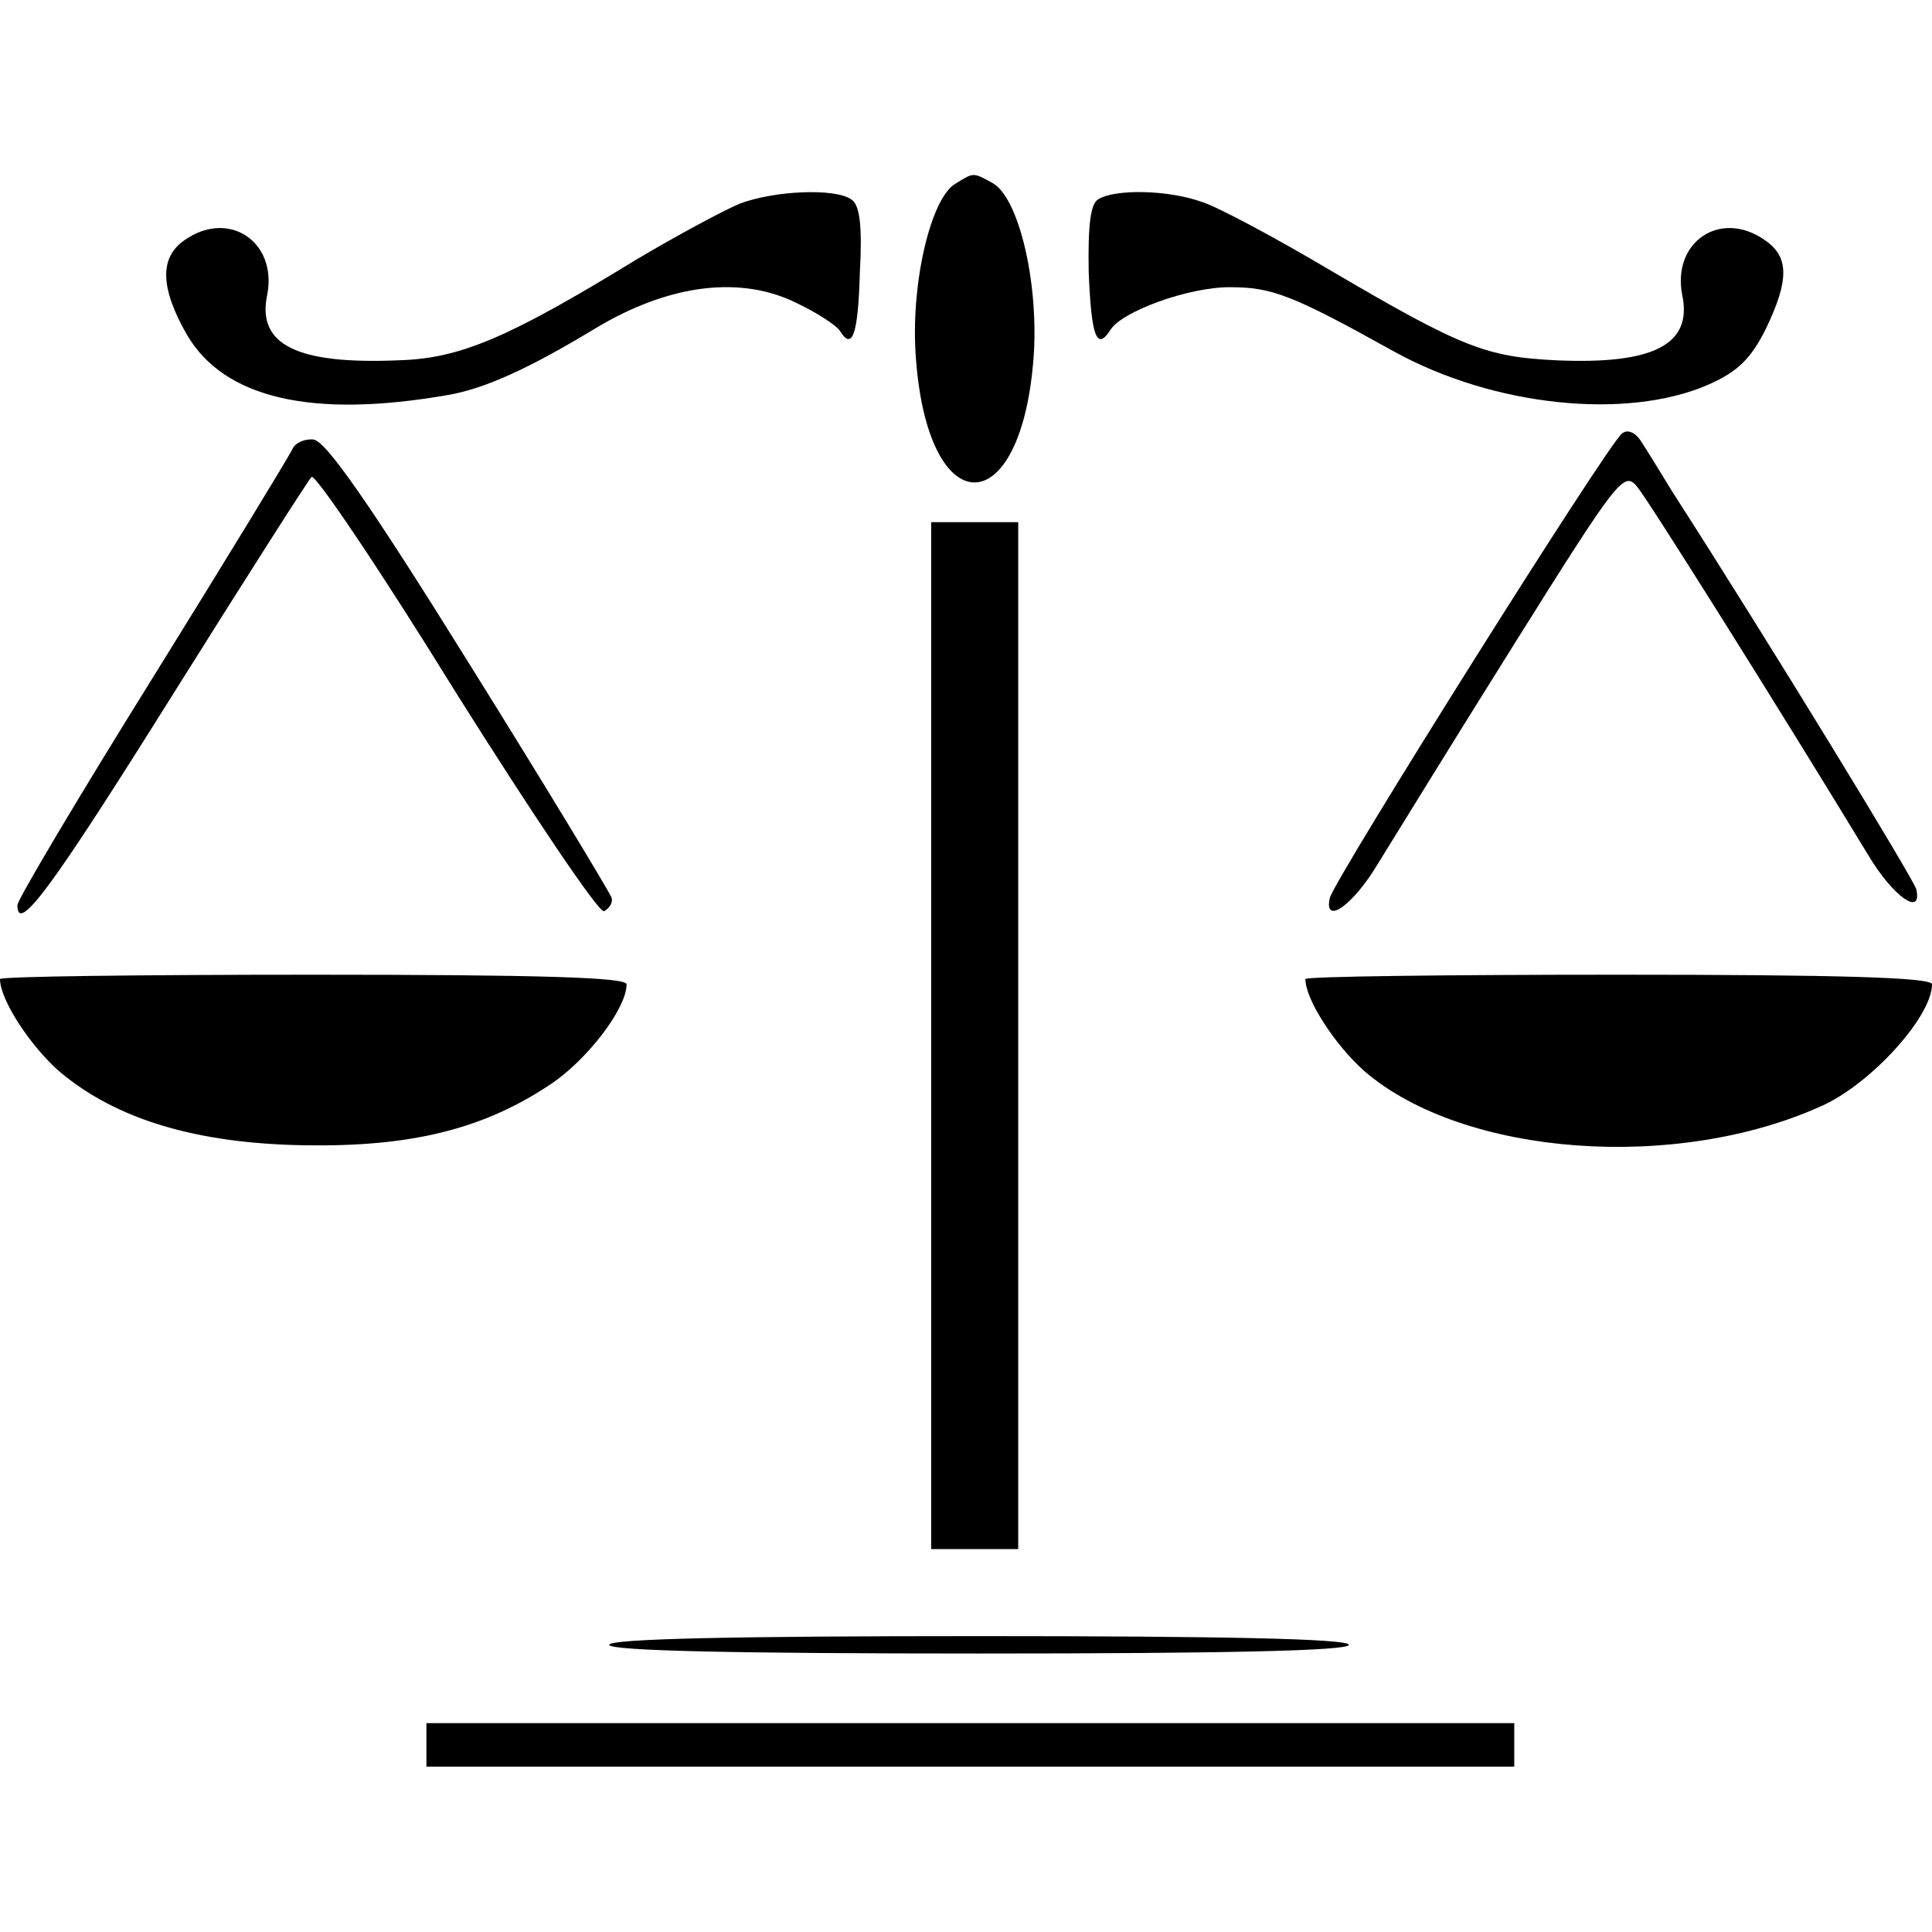
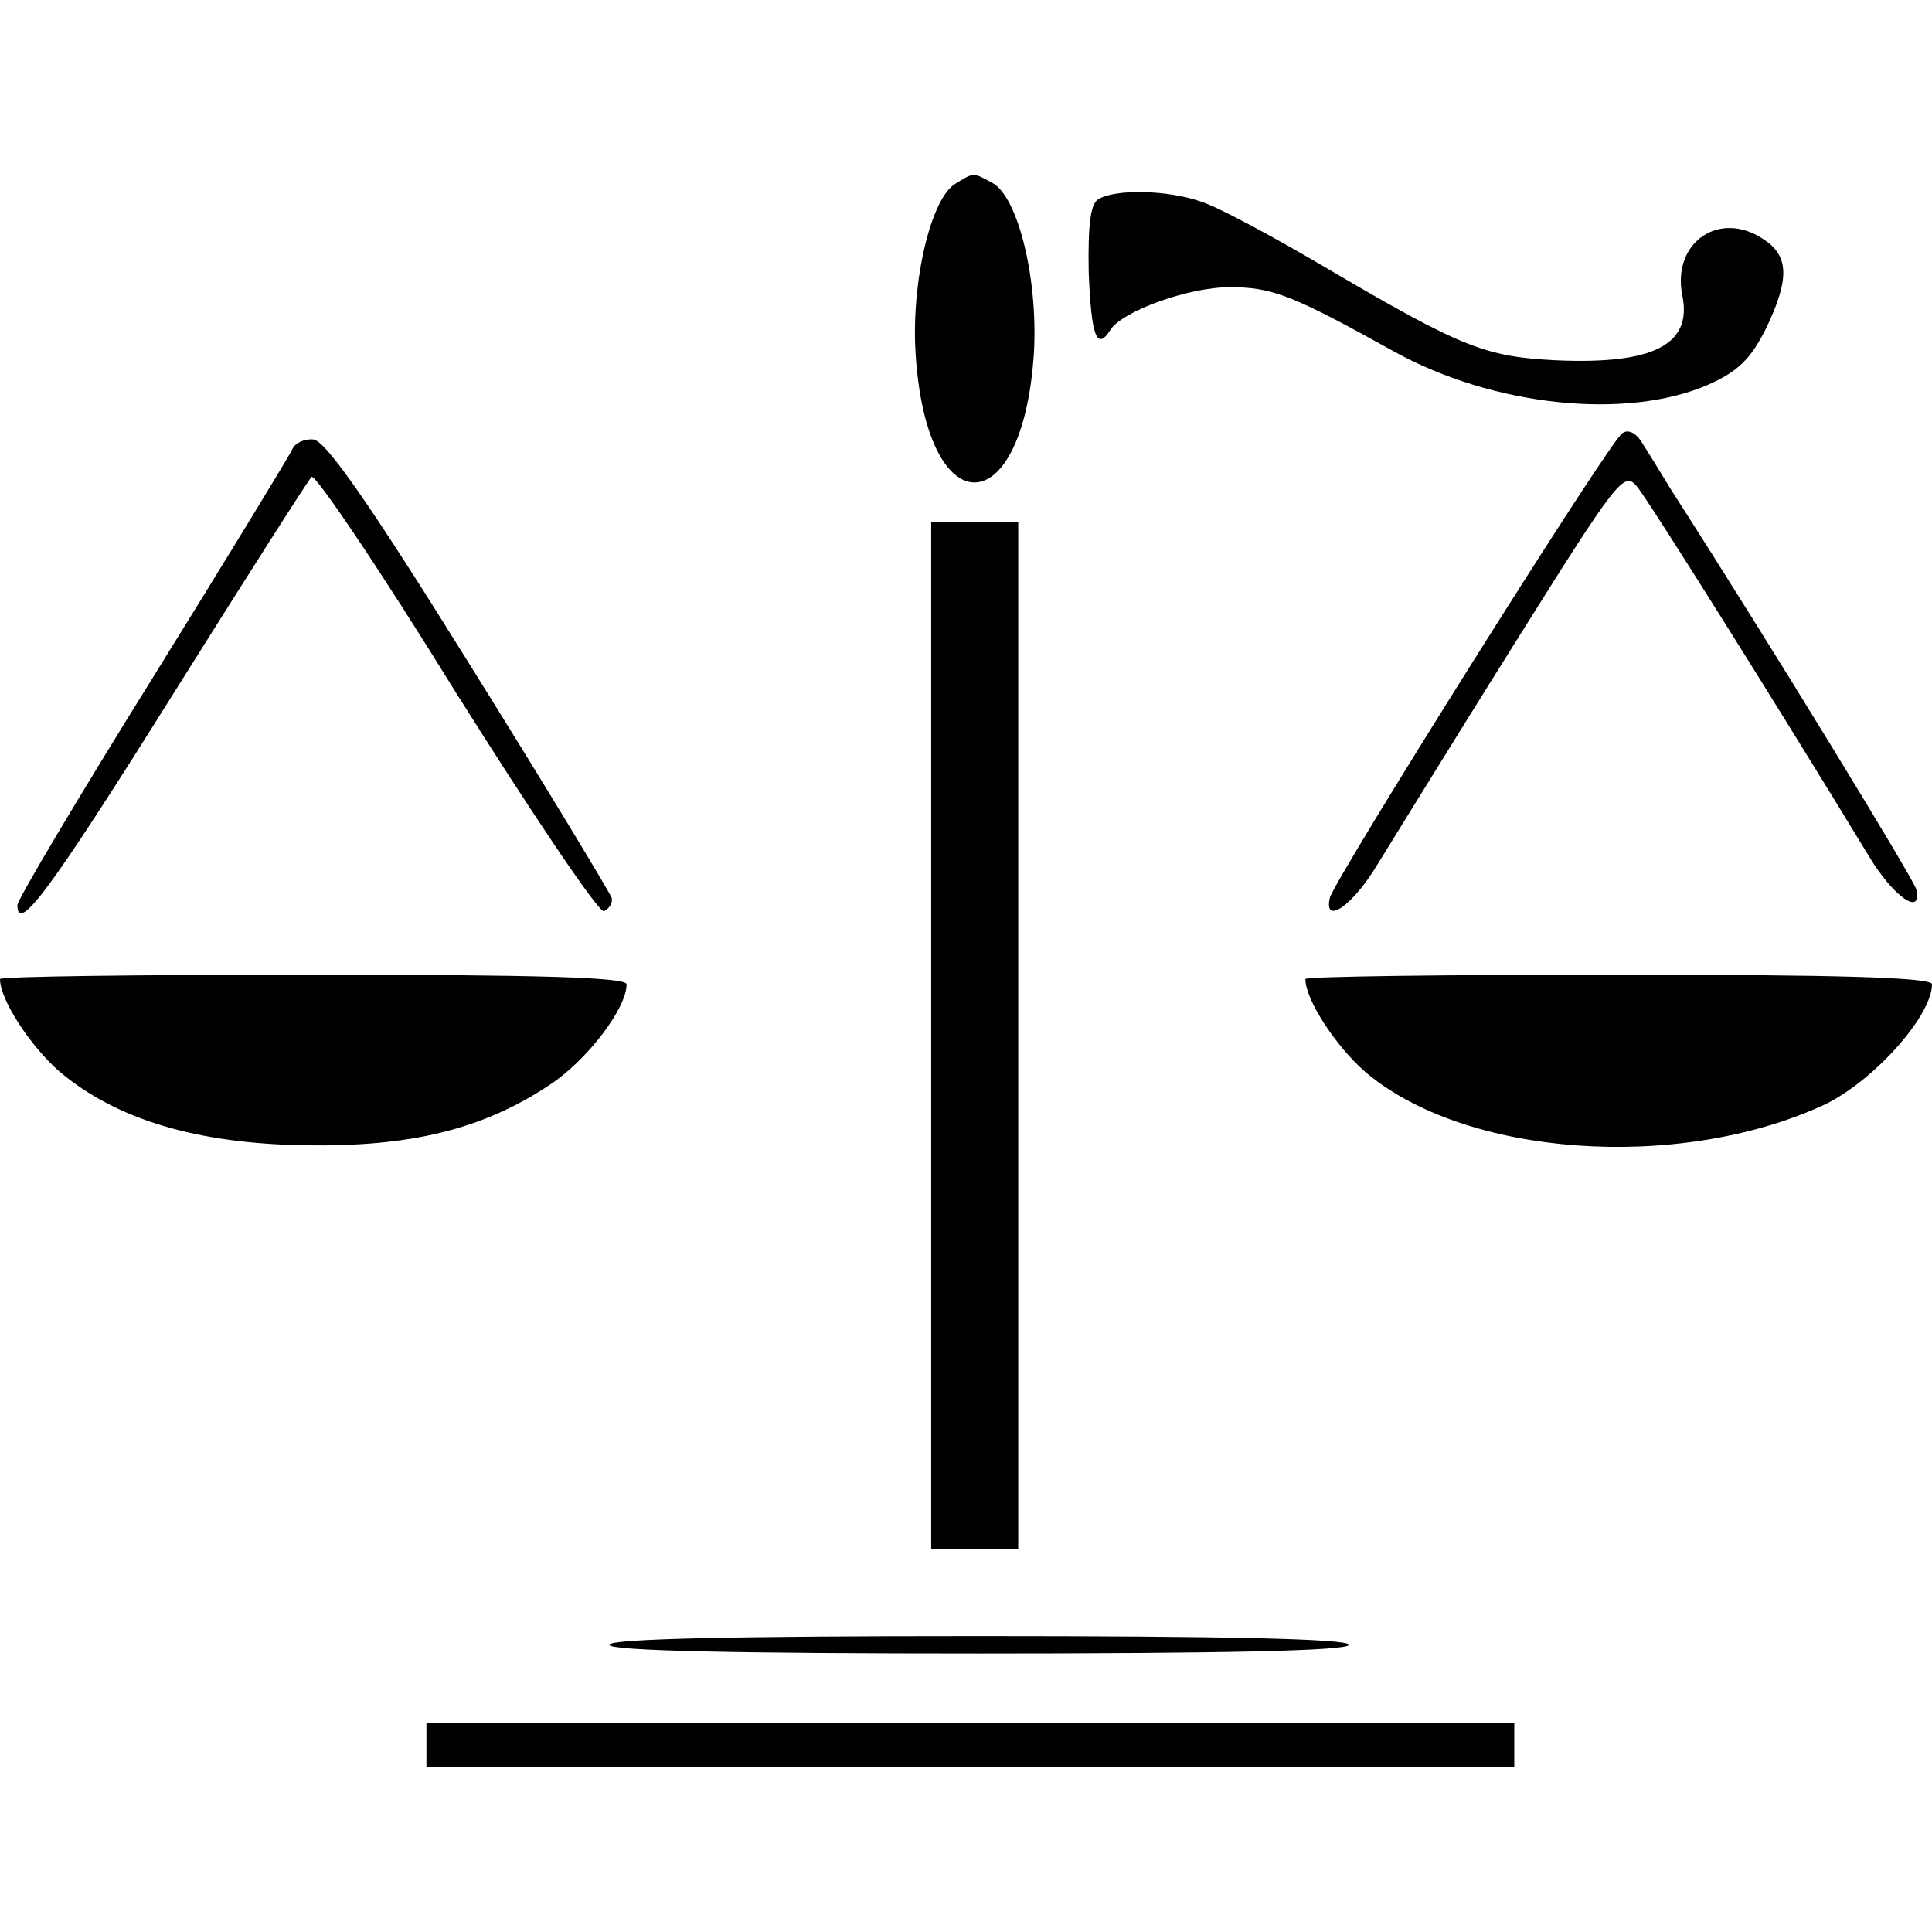
<svg xmlns="http://www.w3.org/2000/svg" version="1.0" width="222pt" height="222pt" viewBox="0 0 222 222" preserveAspectRatio="xMidYMid meet">
  <g transform="translate(0,222) scale(0.1,-0.1)" fill="#000000" stroke="none">
    <path d="M1098 2009 c-28 -16 -51 -112 -46 -194 12 -199 123 -199 136 -1 5 85 -18 180 -48 196 -22 12 -21 12 -42 -1z" />
-     <path d="M850 1986 c-19 -8 -73 -37 -120 -65 -147 -90 -202 -113 -272 -115 -117 -5 -163 18 -151 75 12 61 -44 99 -95 63 -29 -20 -28 -55 3 -109 43 -73 144 -96 299 -69 42 7 93 30 169 76 86 52 169 62 234 29 23 -11 44 -25 48 -31 14 -23 21 -6 23 66 3 55 0 79 -10 85 -19 13 -88 10 -128 -5z" />
    <path d="M1262 1991 c-9 -5 -12 -30 -11 -84 3 -73 9 -91 25 -66 13 21 89 49 137 49 49 0 72 -9 189 -74 114 -63 267 -79 361 -38 34 15 49 30 66 64 27 56 27 83 -1 102 -51 36 -107 -2 -95 -63 12 -57 -33 -80 -145 -75 -80 4 -107 14 -257 102 -64 38 -131 74 -150 80 -39 14 -100 15 -119 3z" />
    <path d="M1864 1722 c-14 -8 -333 -516 -336 -534 -7 -32 27 -8 55 39 18 29 88 143 157 253 119 190 126 199 141 181 14 -17 164 -256 266 -424 28 -47 62 -71 55 -39 -2 10 -166 279 -281 458 -14 23 -30 49 -36 58 -6 9 -15 13 -21 8z" />
    <path d="M336 1704 c-3 -7 -75 -125 -160 -262 -86 -138 -156 -256 -156 -262 0 -34 39 19 178 241 84 134 156 247 160 251 4 4 79 -107 166 -248 88 -140 164 -253 170 -251 6 3 10 9 9 15 -2 6 -75 127 -163 268 -115 185 -166 258 -180 259 -10 1 -21 -4 -24 -11z" />
    <path d="M1070 1030 l0 -590 50 0 50 0 0 590 0 590 -50 0 -50 0 0 -590z" />
    <path d="M0 1095 c0 -24 35 -77 68 -106 65 -55 157 -83 282 -85 121 -2 204 18 281 69 43 28 89 88 89 116 0 8 -102 11 -360 11 -198 0 -360 -2 -360 -5z" />
    <path d="M1500 1095 c0 -24 35 -77 68 -106 114 -98 359 -116 527 -39 56 26 125 102 125 139 0 8 -112 11 -360 11 -198 0 -360 -2 -360 -5z" />
    <path d="M700 330 c0 -7 148 -10 425 -10 277 0 425 3 425 10 0 7 -148 10 -425 10 -277 0 -425 -3 -425 -10z" />
    <path d="M490 215 l0 -25 625 0 625 0 0 25 0 25 -625 0 -625 0 0 -25z" />
  </g>
</svg>